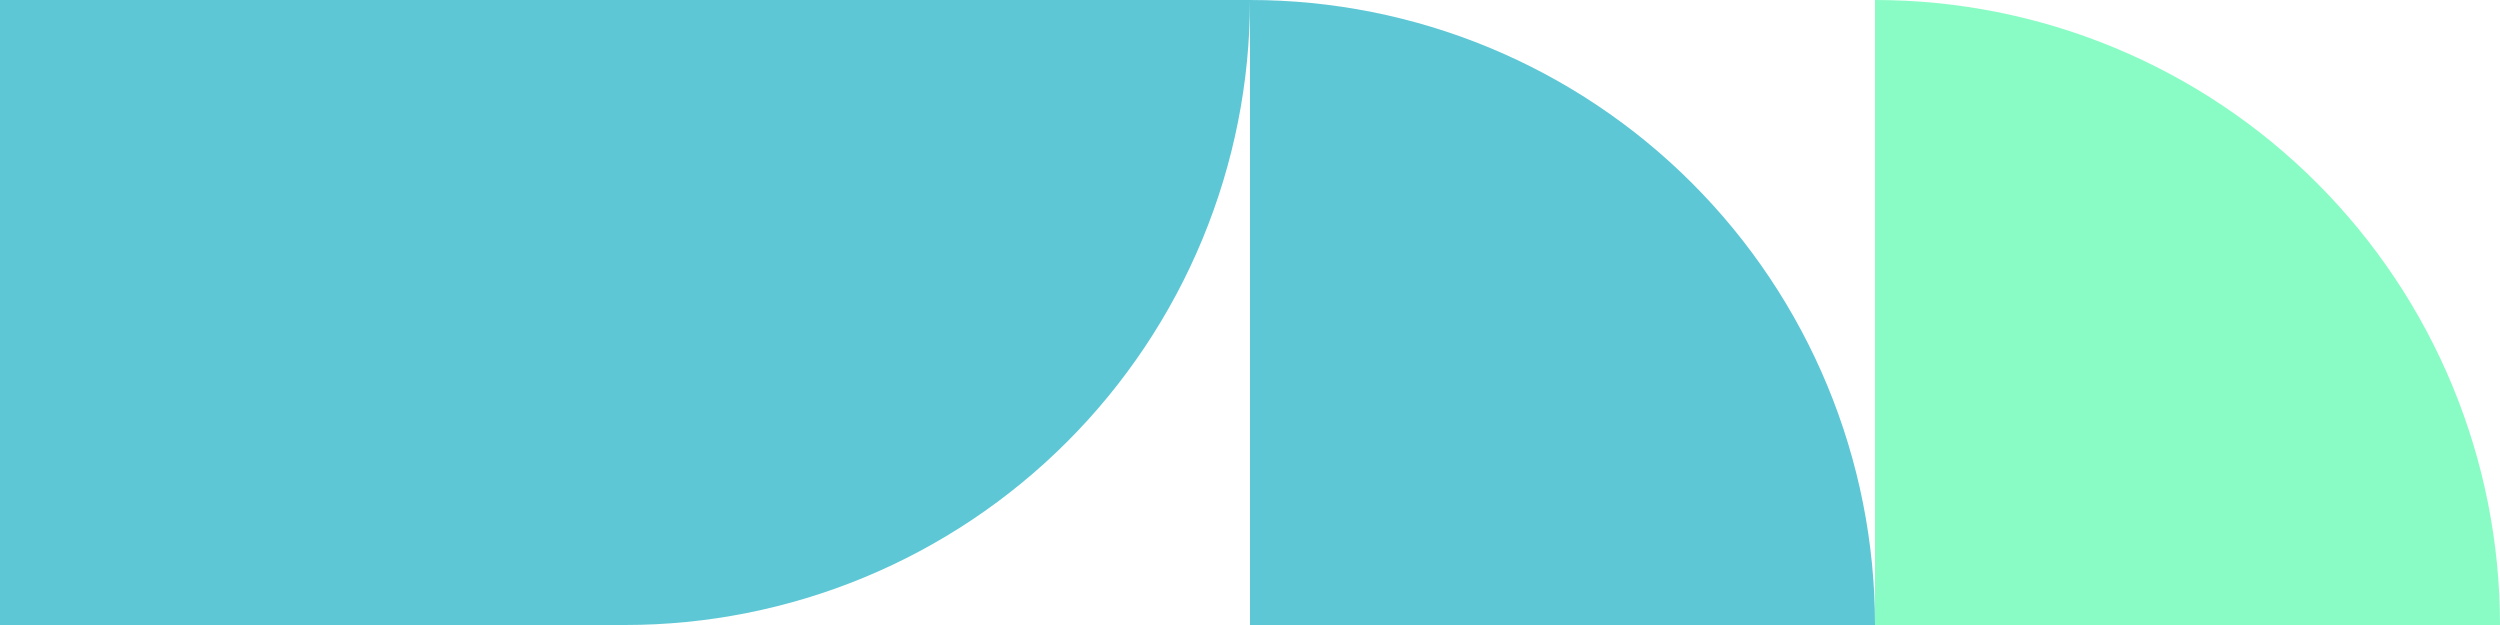
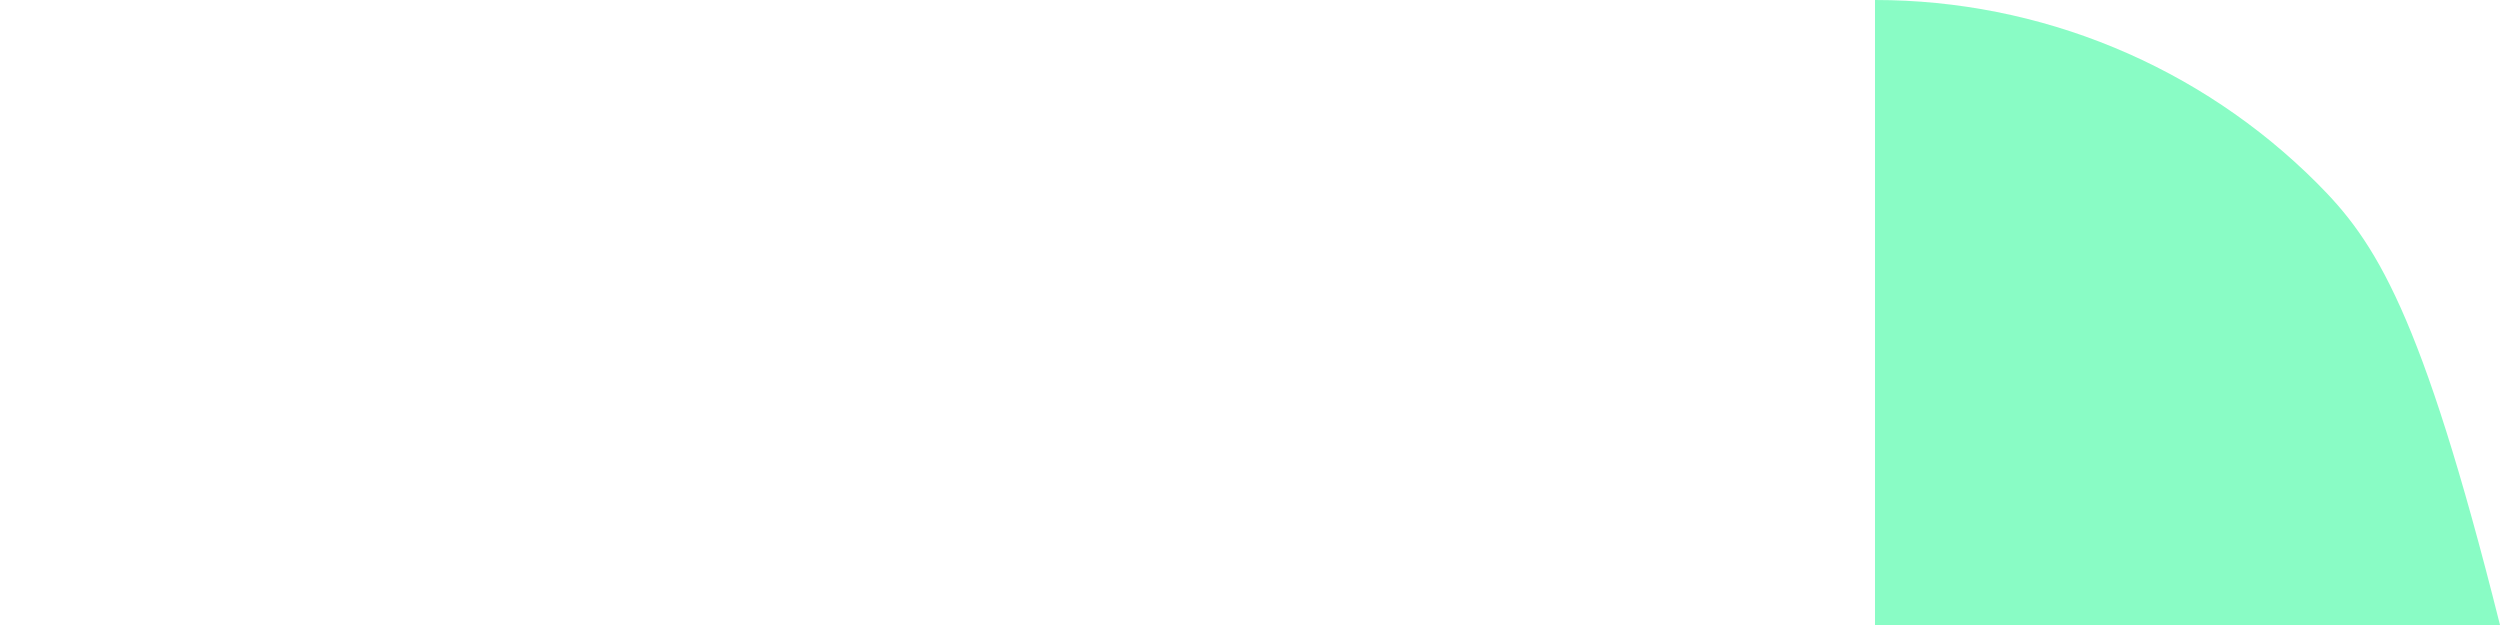
<svg xmlns="http://www.w3.org/2000/svg" width="240" height="60" viewBox="0 0 240 60" fill="none">
-   <path d="M180 60C180 52.12 178.448 44.318 175.433 37.039C172.418 29.759 167.998 23.145 162.426 17.573C156.855 12.002 150.241 7.582 142.961 4.567C135.682 1.552 127.879 -3.84384e-06 120 -2.62268e-06L120 60L180 60Z" fill="#5DC7D5" />
-   <path d="M240 60C240 52.12 238.448 44.318 235.433 37.039C232.418 29.759 227.998 23.145 222.426 17.573C216.855 12.002 210.241 7.582 202.961 4.567C195.682 1.552 187.879 -3.84384e-06 180 -2.62268e-06L180 60L240 60Z" fill="#89FCC5" />
-   <path d="M60 60C67.879 60 75.682 58.448 82.961 55.433C90.241 52.417 96.855 47.998 102.426 42.426C107.998 36.855 112.418 30.241 115.433 22.961C118.448 15.682 120 7.879 120 0L60 0L60 60Z" fill="#5DC7D5" />
-   <rect y="60" width="60" height="60" transform="rotate(-90 0 60)" fill="#5DC7D5" />
+   <path d="M240 60C232.418 29.759 227.998 23.145 222.426 17.573C216.855 12.002 210.241 7.582 202.961 4.567C195.682 1.552 187.879 -3.84384e-06 180 -2.62268e-06L180 60L240 60Z" fill="#89FCC5" />
</svg>